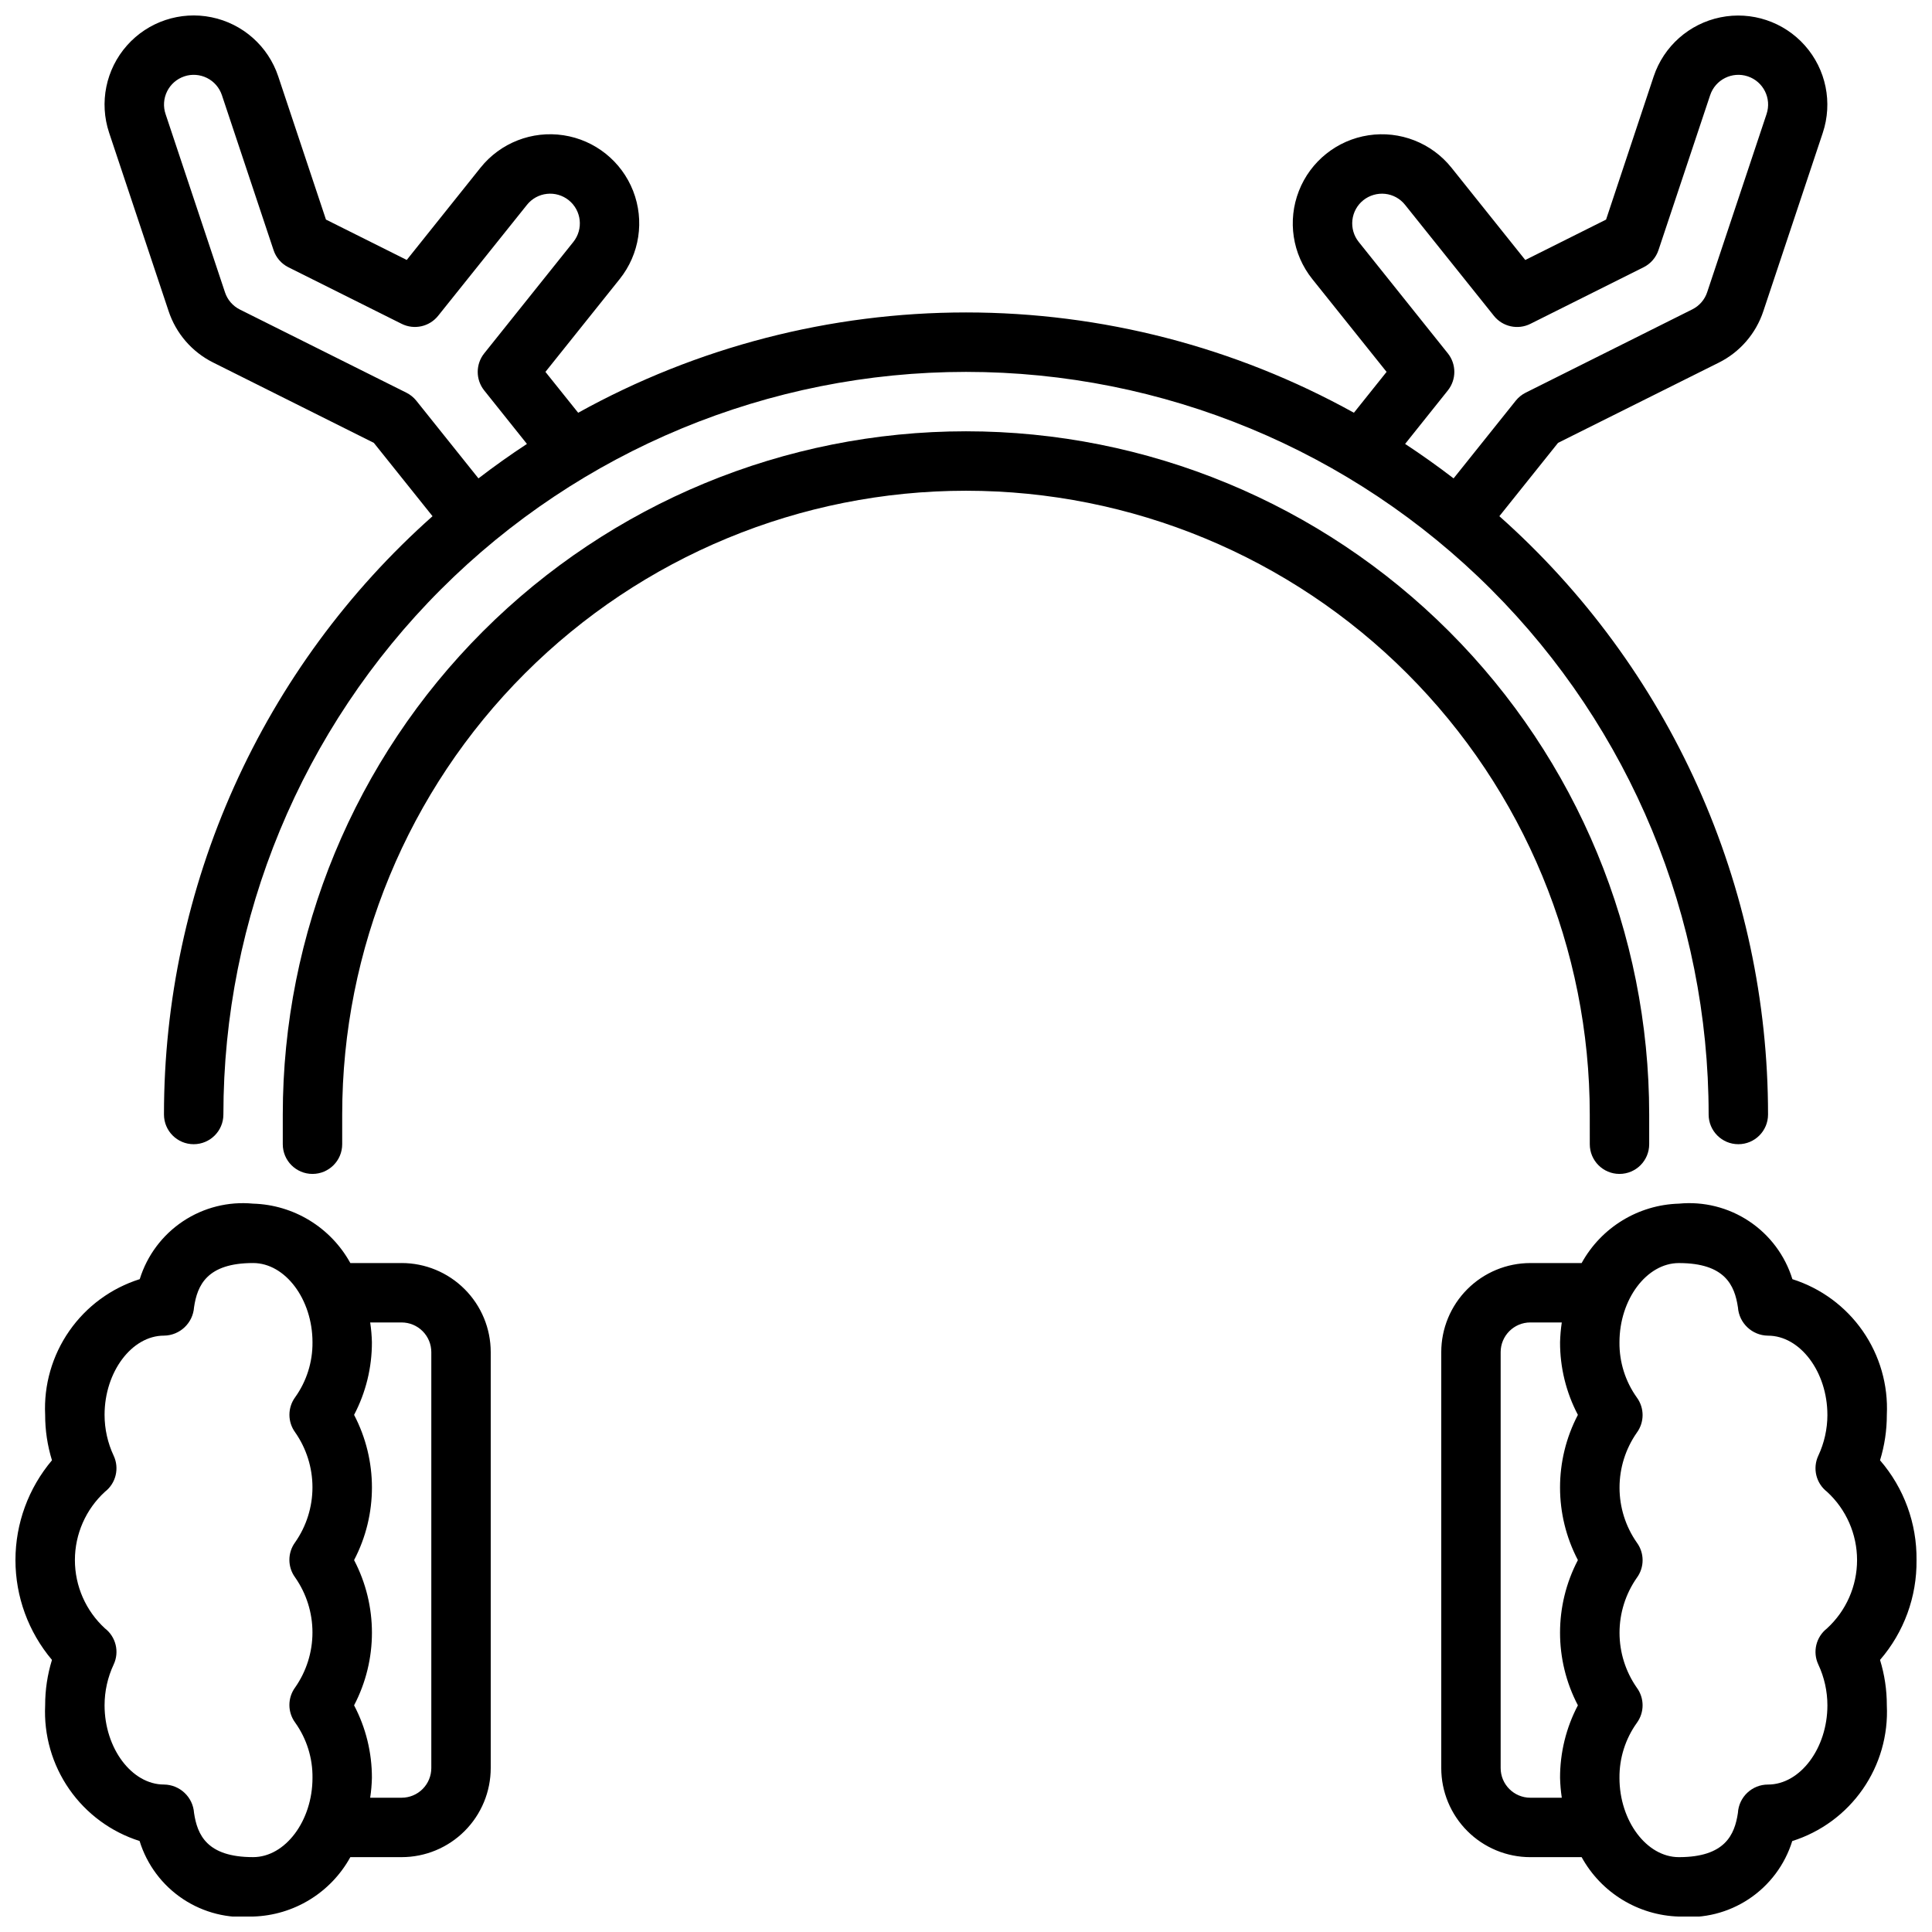
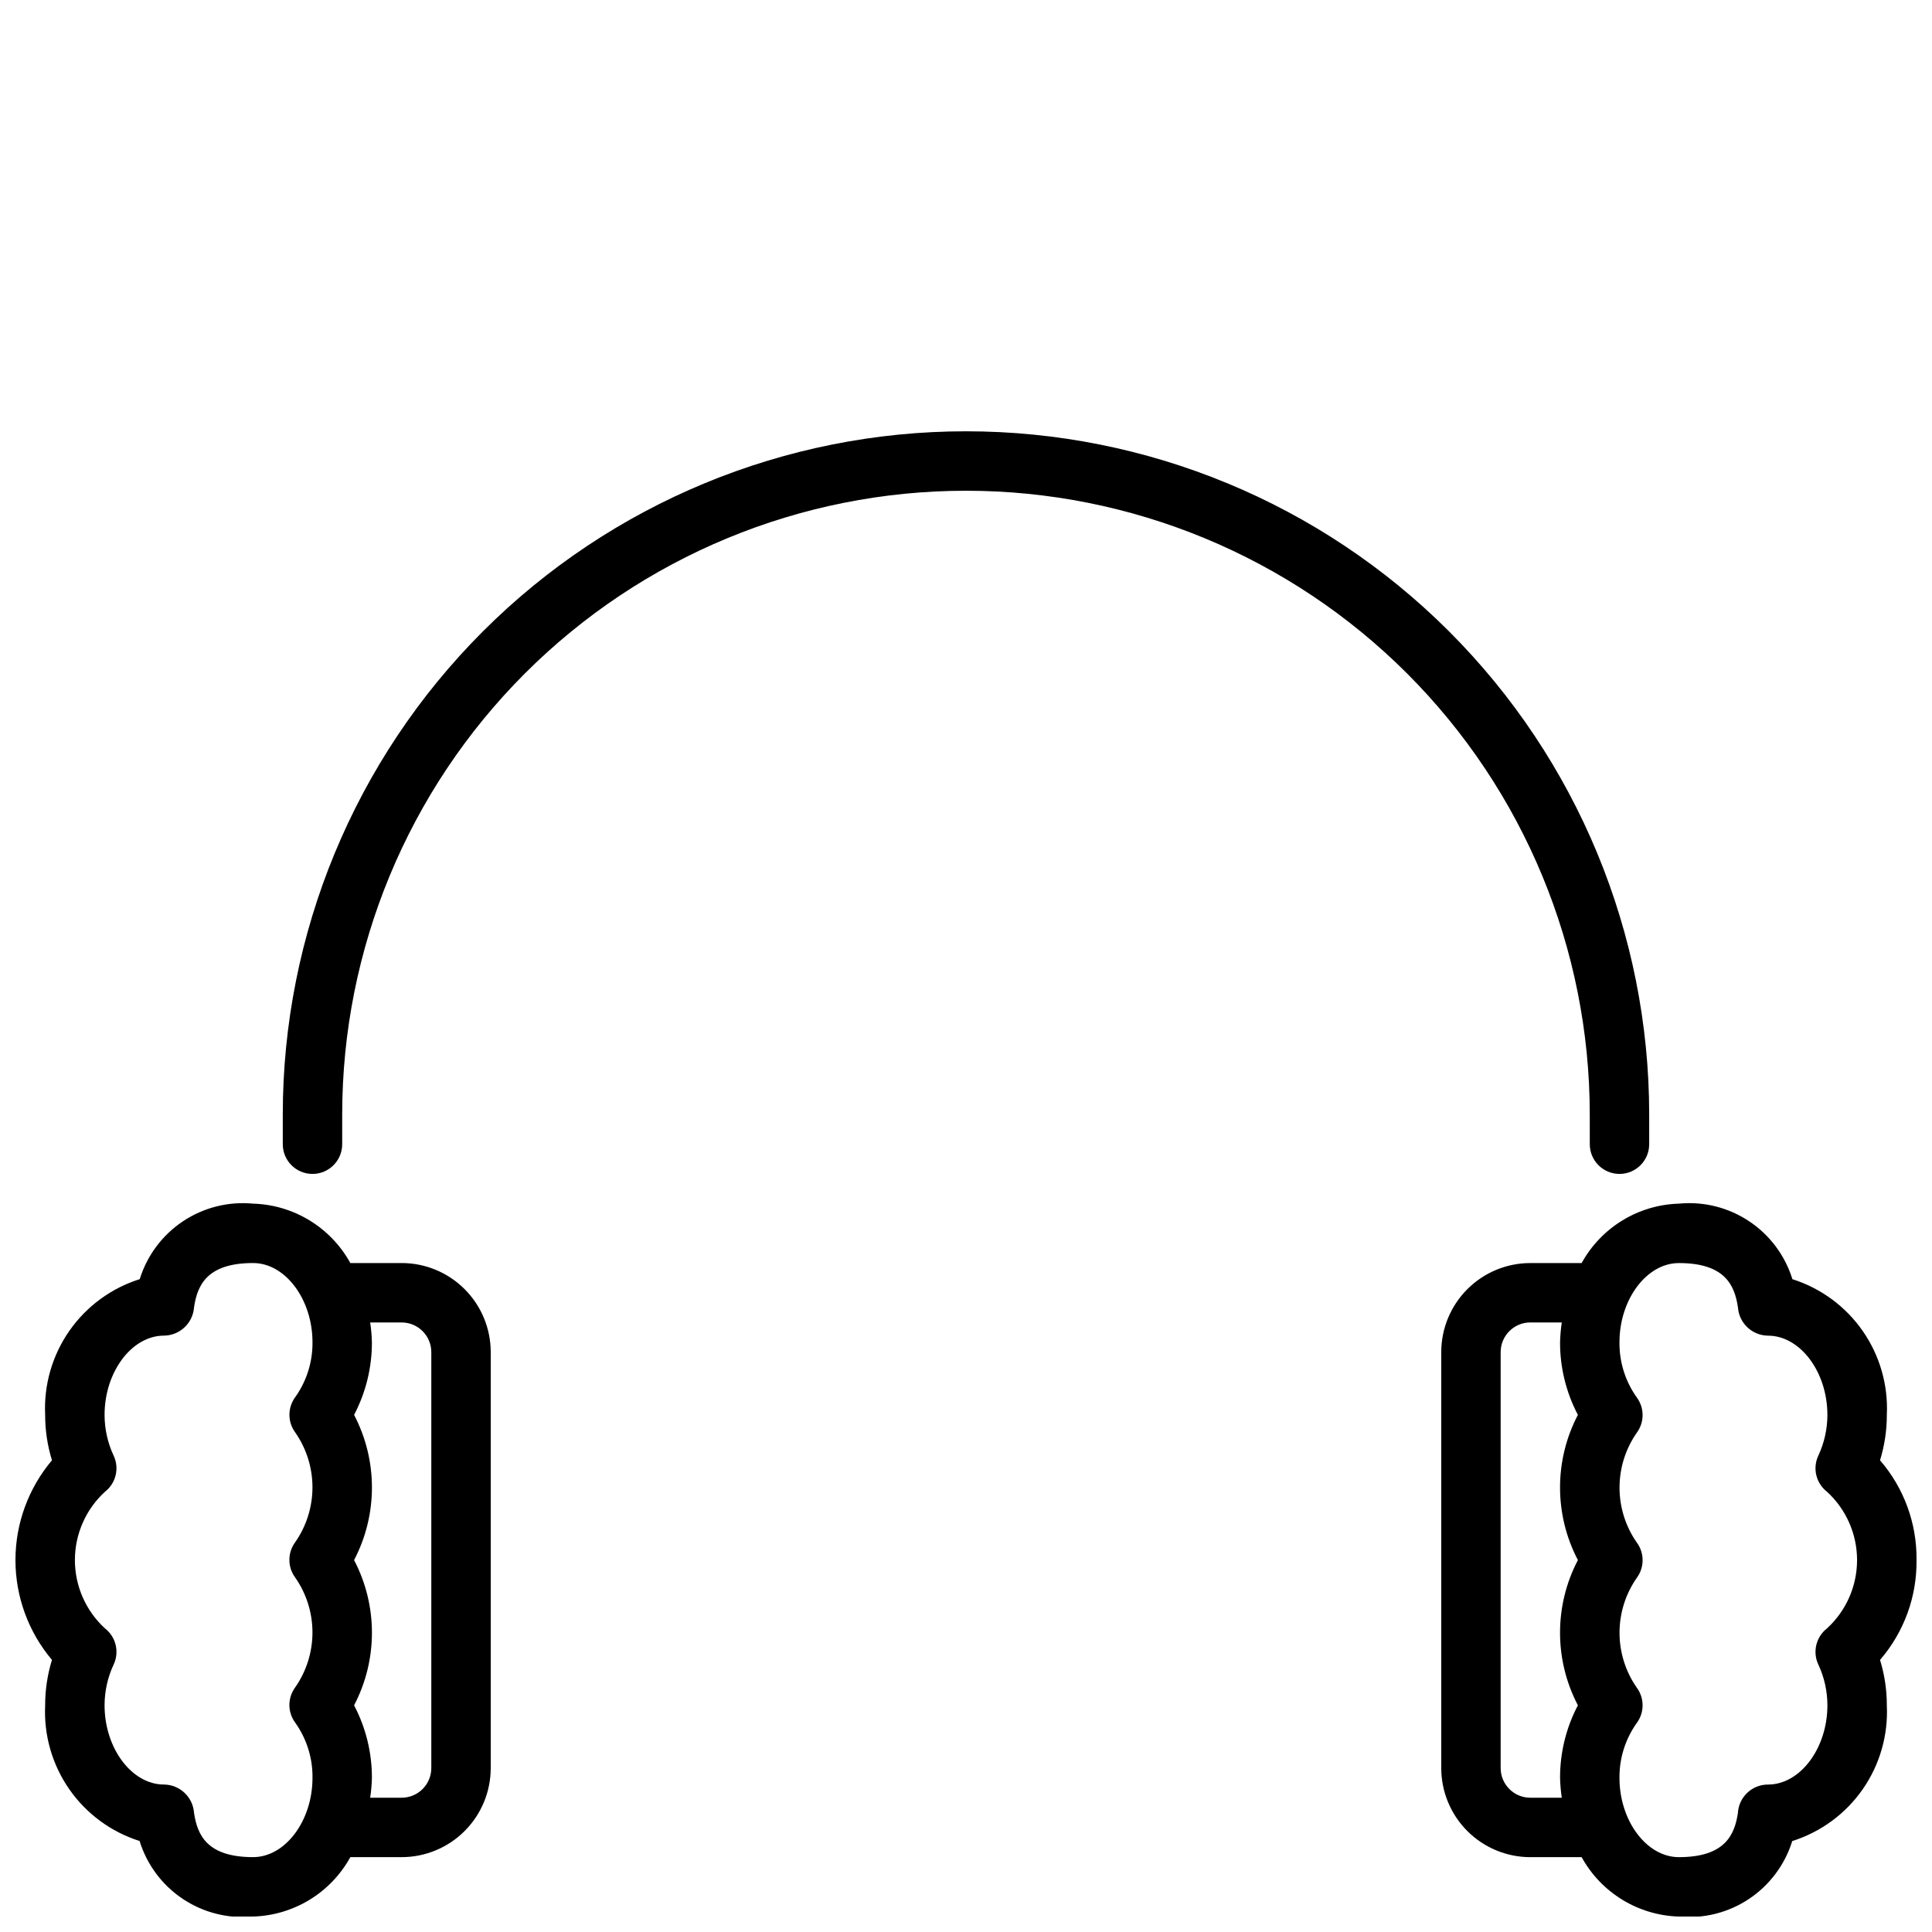
<svg xmlns="http://www.w3.org/2000/svg" width="800px" height="800px" version="1.1" viewBox="144 144 512 512">
  <defs>
    <clipPath id="c">
-       <path d="m171 148.09h458v299.91h-458z" />
+       <path d="m171 148.09h458v299.91z" />
    </clipPath>
    <clipPath id="b">
      <path d="m148.09 462h126.91v189.9h-126.91z" />
    </clipPath>
    <clipPath id="a">
      <path d="m525 462h126.9v189.9h-126.9z" />
    </clipPath>
  </defs>
  <g clip-path="url(#c)">
-     <path d="m188.67 226.41c1.957 5.945 6.207 10.859 11.805 13.656l42.594 21.293 15.555 19.438h0.004c-22.391 19.902-40.309 44.324-52.574 71.652-12.27 27.328-18.605 56.949-18.598 86.906 0 4.348 3.523 7.871 7.871 7.871 4.348 0 7.875-3.523 7.875-7.871 0-52.195 20.734-102.25 57.641-139.16s86.965-57.641 139.16-57.641c52.191 0 102.25 20.734 139.16 57.641 36.91 36.906 57.645 86.965 57.645 139.16 0 4.348 3.523 7.871 7.871 7.871s7.871-3.523 7.871-7.871c0.004-29.961-6.336-59.582-18.609-86.91-12.273-27.328-30.199-51.75-52.594-71.648l15.555-19.438 42.594-21.254h0.004c5.602-2.793 9.852-7.711 11.809-13.656l15.742-47.23v-0.004c2.672-8.004 0.871-16.824-4.727-23.141-5.594-6.316-14.133-9.168-22.402-7.477-8.266 1.688-15.008 7.656-17.68 15.66l-12.617 37.938-21.41 10.707-19.555-24.453c-5.273-6.59-13.656-9.867-22-8.598-8.34 1.27-15.371 6.894-18.441 14.754-3.074 7.859-1.719 16.758 3.551 23.348l19.688 24.602-8.66 10.832h0.004c-31.453-17.438-66.824-26.586-102.79-26.586-35.965 0-71.336 9.148-102.79 26.586l-8.676-10.832 19.68-24.602c5.273-6.59 6.629-15.488 3.559-23.352-3.074-7.859-10.102-13.484-18.445-14.754-8.344-1.273-16.73 2.004-22 8.594l-19.547 24.449-21.41-10.699-12.652-37.957c-2.672-8.004-9.41-13.973-17.68-15.66-8.266-1.691-16.809 1.16-22.402 7.477-5.598 6.316-7.398 15.137-4.727 23.141zm339.02 11.23-23.617-29.527c-1.305-1.629-1.906-3.715-1.676-5.789 0.23-2.078 1.281-3.977 2.91-5.277 1.629-1.289 3.699-1.891 5.766-1.676 2.078 0.223 3.981 1.27 5.281 2.91l23.547 29.418h-0.004c2.32 2.898 6.348 3.785 9.668 2.125l30.016-15.004c1.863-0.934 3.277-2.57 3.938-4.551l13.688-41.043c1.375-4.129 5.836-6.363 9.969-4.992 4.129 1.375 6.363 5.836 4.988 9.969l-15.742 47.23c-0.652 1.98-2.07 3.621-3.938 4.551l-44.168 22.082c-1.02 0.512-1.914 1.234-2.629 2.125l-16.469 20.586c-4.168-3.195-8.449-6.238-12.848-9.133l11.32-14.168v-0.004c2.297-2.871 2.297-6.957 0-9.832zm-334.84-73.406c1.98-0.66 4.141-0.504 6.012 0.43 1.867 0.934 3.285 2.574 3.945 4.555l13.688 41.059c0.652 1.984 2.07 3.621 3.938 4.551l30.008 14.988c3.32 1.66 7.348 0.773 9.668-2.125l23.551-29.418c1.305-1.633 3.207-2.68 5.285-2.902 2.07-0.227 4.148 0.379 5.777 1.684 3.387 2.719 3.934 7.668 1.219 11.059l-23.617 29.527c-2.297 2.875-2.297 6.961 0 9.832l11.32 14.168c-4.398 2.887-8.68 5.93-12.848 9.133l-16.469-20.586 0.004 0.004c-0.715-0.891-1.613-1.613-2.629-2.125l-44.141-22.043c-1.867-0.934-3.285-2.574-3.938-4.559l-15.742-47.23c-0.672-1.984-0.527-4.156 0.406-6.031 0.93-1.879 2.574-3.305 4.562-3.969z" />
-   </g>
+     </g>
  <path d="m565.31 447.23c0 4.348 3.523 7.871 7.871 7.871s7.871-3.523 7.871-7.871v-7.871c0-48.02-19.074-94.074-53.031-128.03-33.953-33.953-80.004-53.031-128.02-53.031s-94.074 19.078-128.03 53.031c-33.957 33.953-53.031 80.008-53.031 128.03v7.871c0 4.348 3.523 7.871 7.871 7.871s7.875-3.523 7.875-7.871v-7.871c0-43.844 17.414-85.891 48.418-116.89 31-31 73.051-48.418 116.89-48.418s85.891 17.418 116.89 48.418c31.004 31.004 48.422 73.051 48.422 116.89z" />
  <g clip-path="url(#b)">
    <path d="m250.43 478.72h-13.586c-5.199-9.441-15-15.43-25.773-15.742-6.543-0.625-13.105 1.023-18.574 4.668-5.473 3.644-9.52 9.062-11.465 15.34-7.566 2.387-14.129 7.207-18.66 13.715-4.535 6.508-6.789 14.332-6.406 22.254-0.008 4.078 0.602 8.137 1.805 12.035-6.246 7.398-9.676 16.77-9.676 26.449 0 9.684 3.43 19.055 9.676 26.453-1.203 3.898-1.812 7.953-1.805 12.035-0.379 7.914 1.867 15.734 6.394 22.238 4.527 6.504 11.078 11.328 18.633 13.719 1.941 6.289 5.996 11.715 11.477 15.363 5.481 3.644 12.051 5.293 18.602 4.656 10.773-0.312 20.574-6.301 25.773-15.742h13.586c6.266 0 12.27-2.488 16.699-6.918 4.43-4.43 6.918-10.438 6.918-16.699v-110.21c0-6.266-2.488-12.27-6.918-16.699-4.43-4.43-10.434-6.918-16.699-6.918zm-28.207 44.871c2.984 4.269 4.582 9.355 4.582 14.562 0 5.211-1.598 10.293-4.582 14.562-2.043 2.777-2.043 6.562 0 9.336 2.984 4.273 4.582 9.355 4.582 14.566 0 5.207-1.598 10.289-4.582 14.562-2.039 2.773-2.039 6.551 0 9.328 3.051 4.273 4.66 9.406 4.59 14.656 0 11.375-7.211 20.996-15.742 20.996-12.25 0-14.785-5.918-15.648-11.715-0.289-4.203-3.758-7.477-7.969-7.523-8.535 0-15.742-9.621-15.742-20.996 0-3.742 0.828-7.438 2.414-10.824 1.559-3.336 0.598-7.305-2.312-9.559-5.074-4.652-7.965-11.219-7.965-18.105 0-6.883 2.891-13.453 7.965-18.105 2.906-2.25 3.867-6.215 2.312-9.547-1.59-3.391-2.414-7.09-2.414-10.832 0-11.375 7.211-20.996 15.742-20.996 4.211-0.047 7.68-3.324 7.969-7.523 0.863-5.797 3.398-11.715 15.648-11.715 8.535 0 15.742 9.621 15.742 20.996 0.051 5.223-1.559 10.328-4.598 14.578-2.019 2.769-2.019 6.531 0.008 9.297zm36.078 88.953c0 2.09-0.828 4.09-2.305 5.566-1.477 1.477-3.477 2.305-5.566 2.305h-8.328c0.262-1.738 0.414-3.492 0.457-5.25 0.016-6.703-1.605-13.305-4.723-19.238 6.309-12.055 6.309-26.434 0-38.488 6.309-12.051 6.309-26.43 0-38.484 3.117-5.934 4.738-12.539 4.723-19.238-0.043-1.758-0.195-3.512-0.457-5.254h8.328c2.09 0 4.09 0.832 5.566 2.309 1.477 1.477 2.305 3.477 2.305 5.566z" />
  </g>
  <g clip-path="url(#a)">
    <path d="m651.9 557.44c0.117-9.699-3.324-19.109-9.672-26.449 1.199-3.898 1.809-7.957 1.801-12.035 0.383-7.914-1.867-15.734-6.391-22.238-4.527-6.504-11.078-11.328-18.633-13.723-1.945-6.289-6-11.715-11.48-15.359-5.481-3.648-12.047-5.293-18.602-4.656-10.77 0.312-20.574 6.301-25.773 15.742h-13.586c-6.262 0-12.27 2.488-16.699 6.918-4.43 4.43-6.918 10.434-6.918 16.699v110.21c0 6.262 2.488 12.27 6.918 16.699 4.43 4.43 10.438 6.918 16.699 6.918h13.586c5.199 9.441 15.004 15.43 25.773 15.742 6.547 0.625 13.105-1.027 18.574-4.672s9.52-9.059 11.465-15.336c7.566-2.387 14.129-7.207 18.664-13.715 4.535-6.508 6.785-14.332 6.402-22.254 0.008-4.082-0.602-8.137-1.801-12.035 6.348-7.34 9.789-16.75 9.672-26.453zm-102.34 62.977c-4.348 0-7.871-3.523-7.871-7.871v-110.21c0-4.348 3.523-7.875 7.871-7.875h8.328c-0.258 1.742-0.41 3.496-0.457 5.254-0.016 6.699 1.605 13.305 4.727 19.238-6.309 12.055-6.309 26.434 0 38.484-6.309 12.055-6.309 26.434 0 38.488-3.121 5.934-4.742 12.535-4.727 19.238 0.047 1.758 0.199 3.512 0.457 5.25zm78.617-44.871c-2.906 2.254-3.867 6.219-2.312 9.551 1.59 3.391 2.414 7.086 2.418 10.832 0 11.375-7.211 20.996-15.742 20.996h-0.004c-4.234-0.004-7.734 3.301-7.973 7.531-0.867 5.785-3.41 11.707-15.645 11.707-8.535 0-15.742-9.621-15.742-20.996-0.051-5.223 1.559-10.328 4.598-14.578 2.039-2.773 2.039-6.555 0-9.328-2.984-4.273-4.582-9.355-4.582-14.562 0-5.211 1.598-10.293 4.582-14.566 2.043-2.773 2.043-6.559 0-9.336-2.984-4.269-4.582-9.352-4.582-14.562 0-5.207 1.598-10.293 4.582-14.562 2.039-2.773 2.039-6.555 0-9.328-3.047-4.266-4.656-9.387-4.598-14.625 0-11.375 7.211-20.996 15.742-20.996 12.25 0 14.785 5.918 15.648 11.715h0.004c0.285 4.199 3.754 7.477 7.965 7.523 8.535 0 15.742 9.621 15.742 20.996h0.004c-0.004 3.742-0.828 7.438-2.418 10.824-1.555 3.332-0.594 7.297 2.312 9.547 5.078 4.652 7.965 11.223 7.965 18.105 0 6.887-2.887 13.453-7.965 18.105z" />
  </g>
</svg>